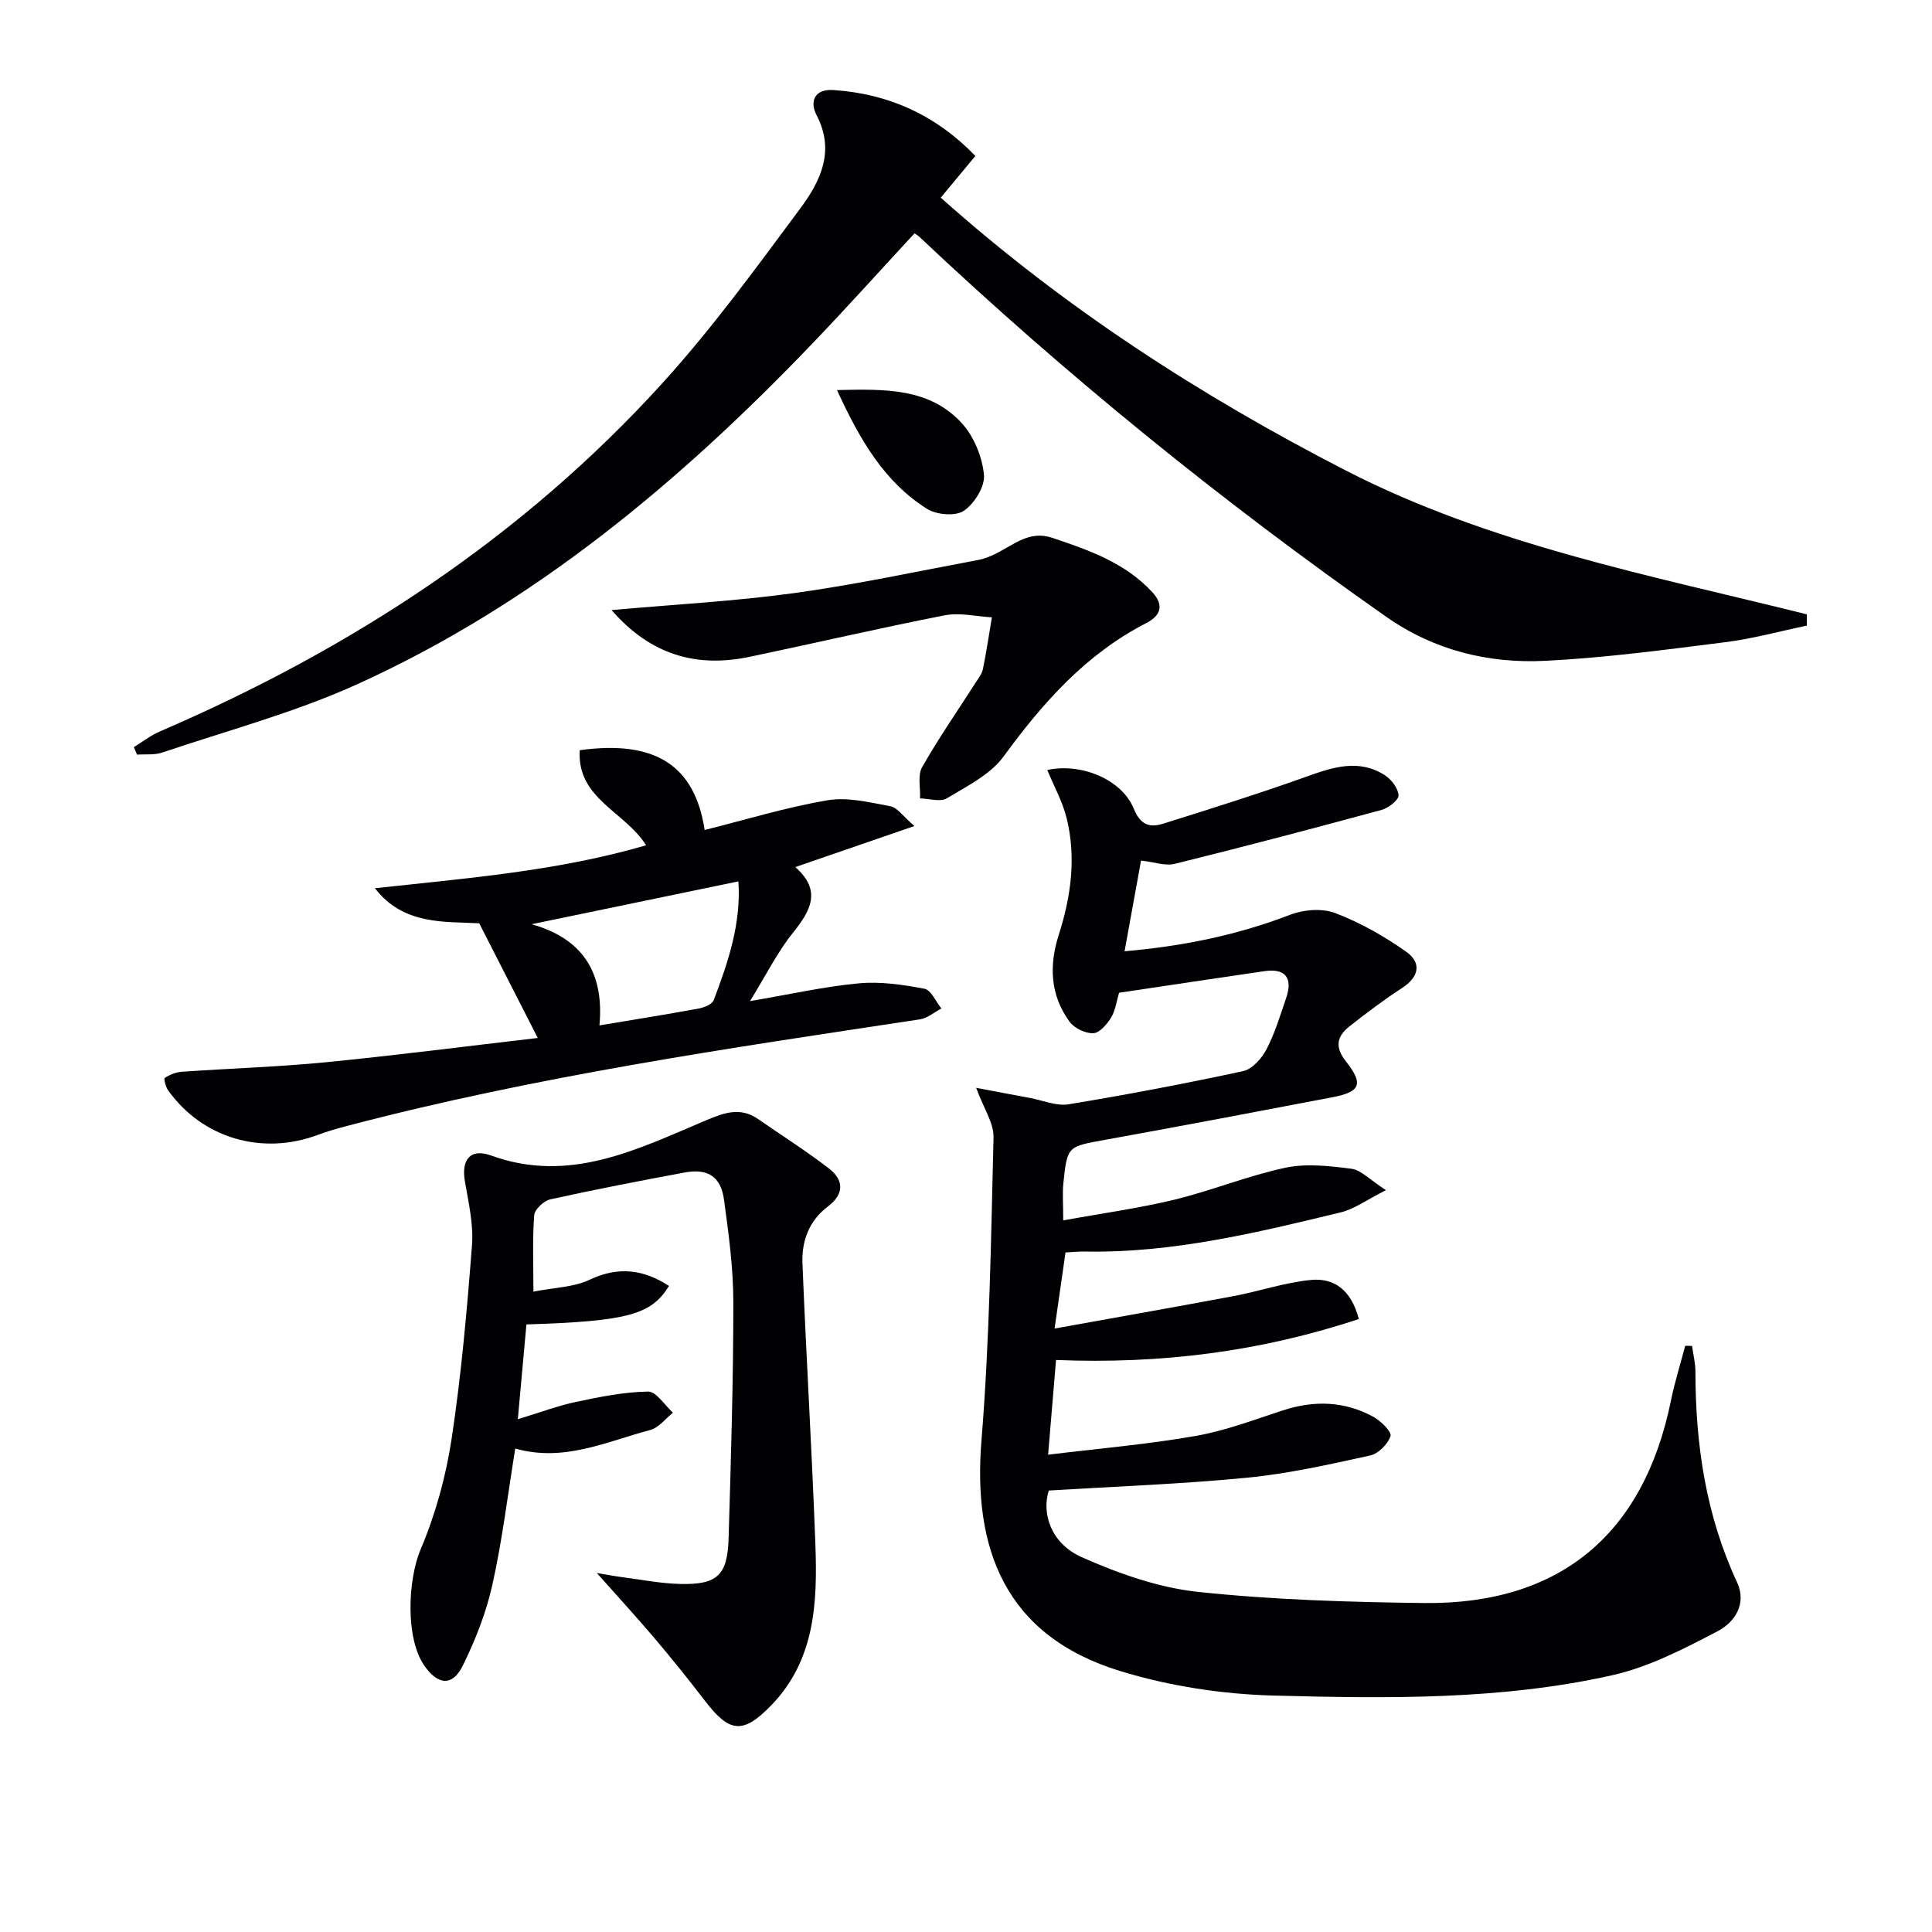
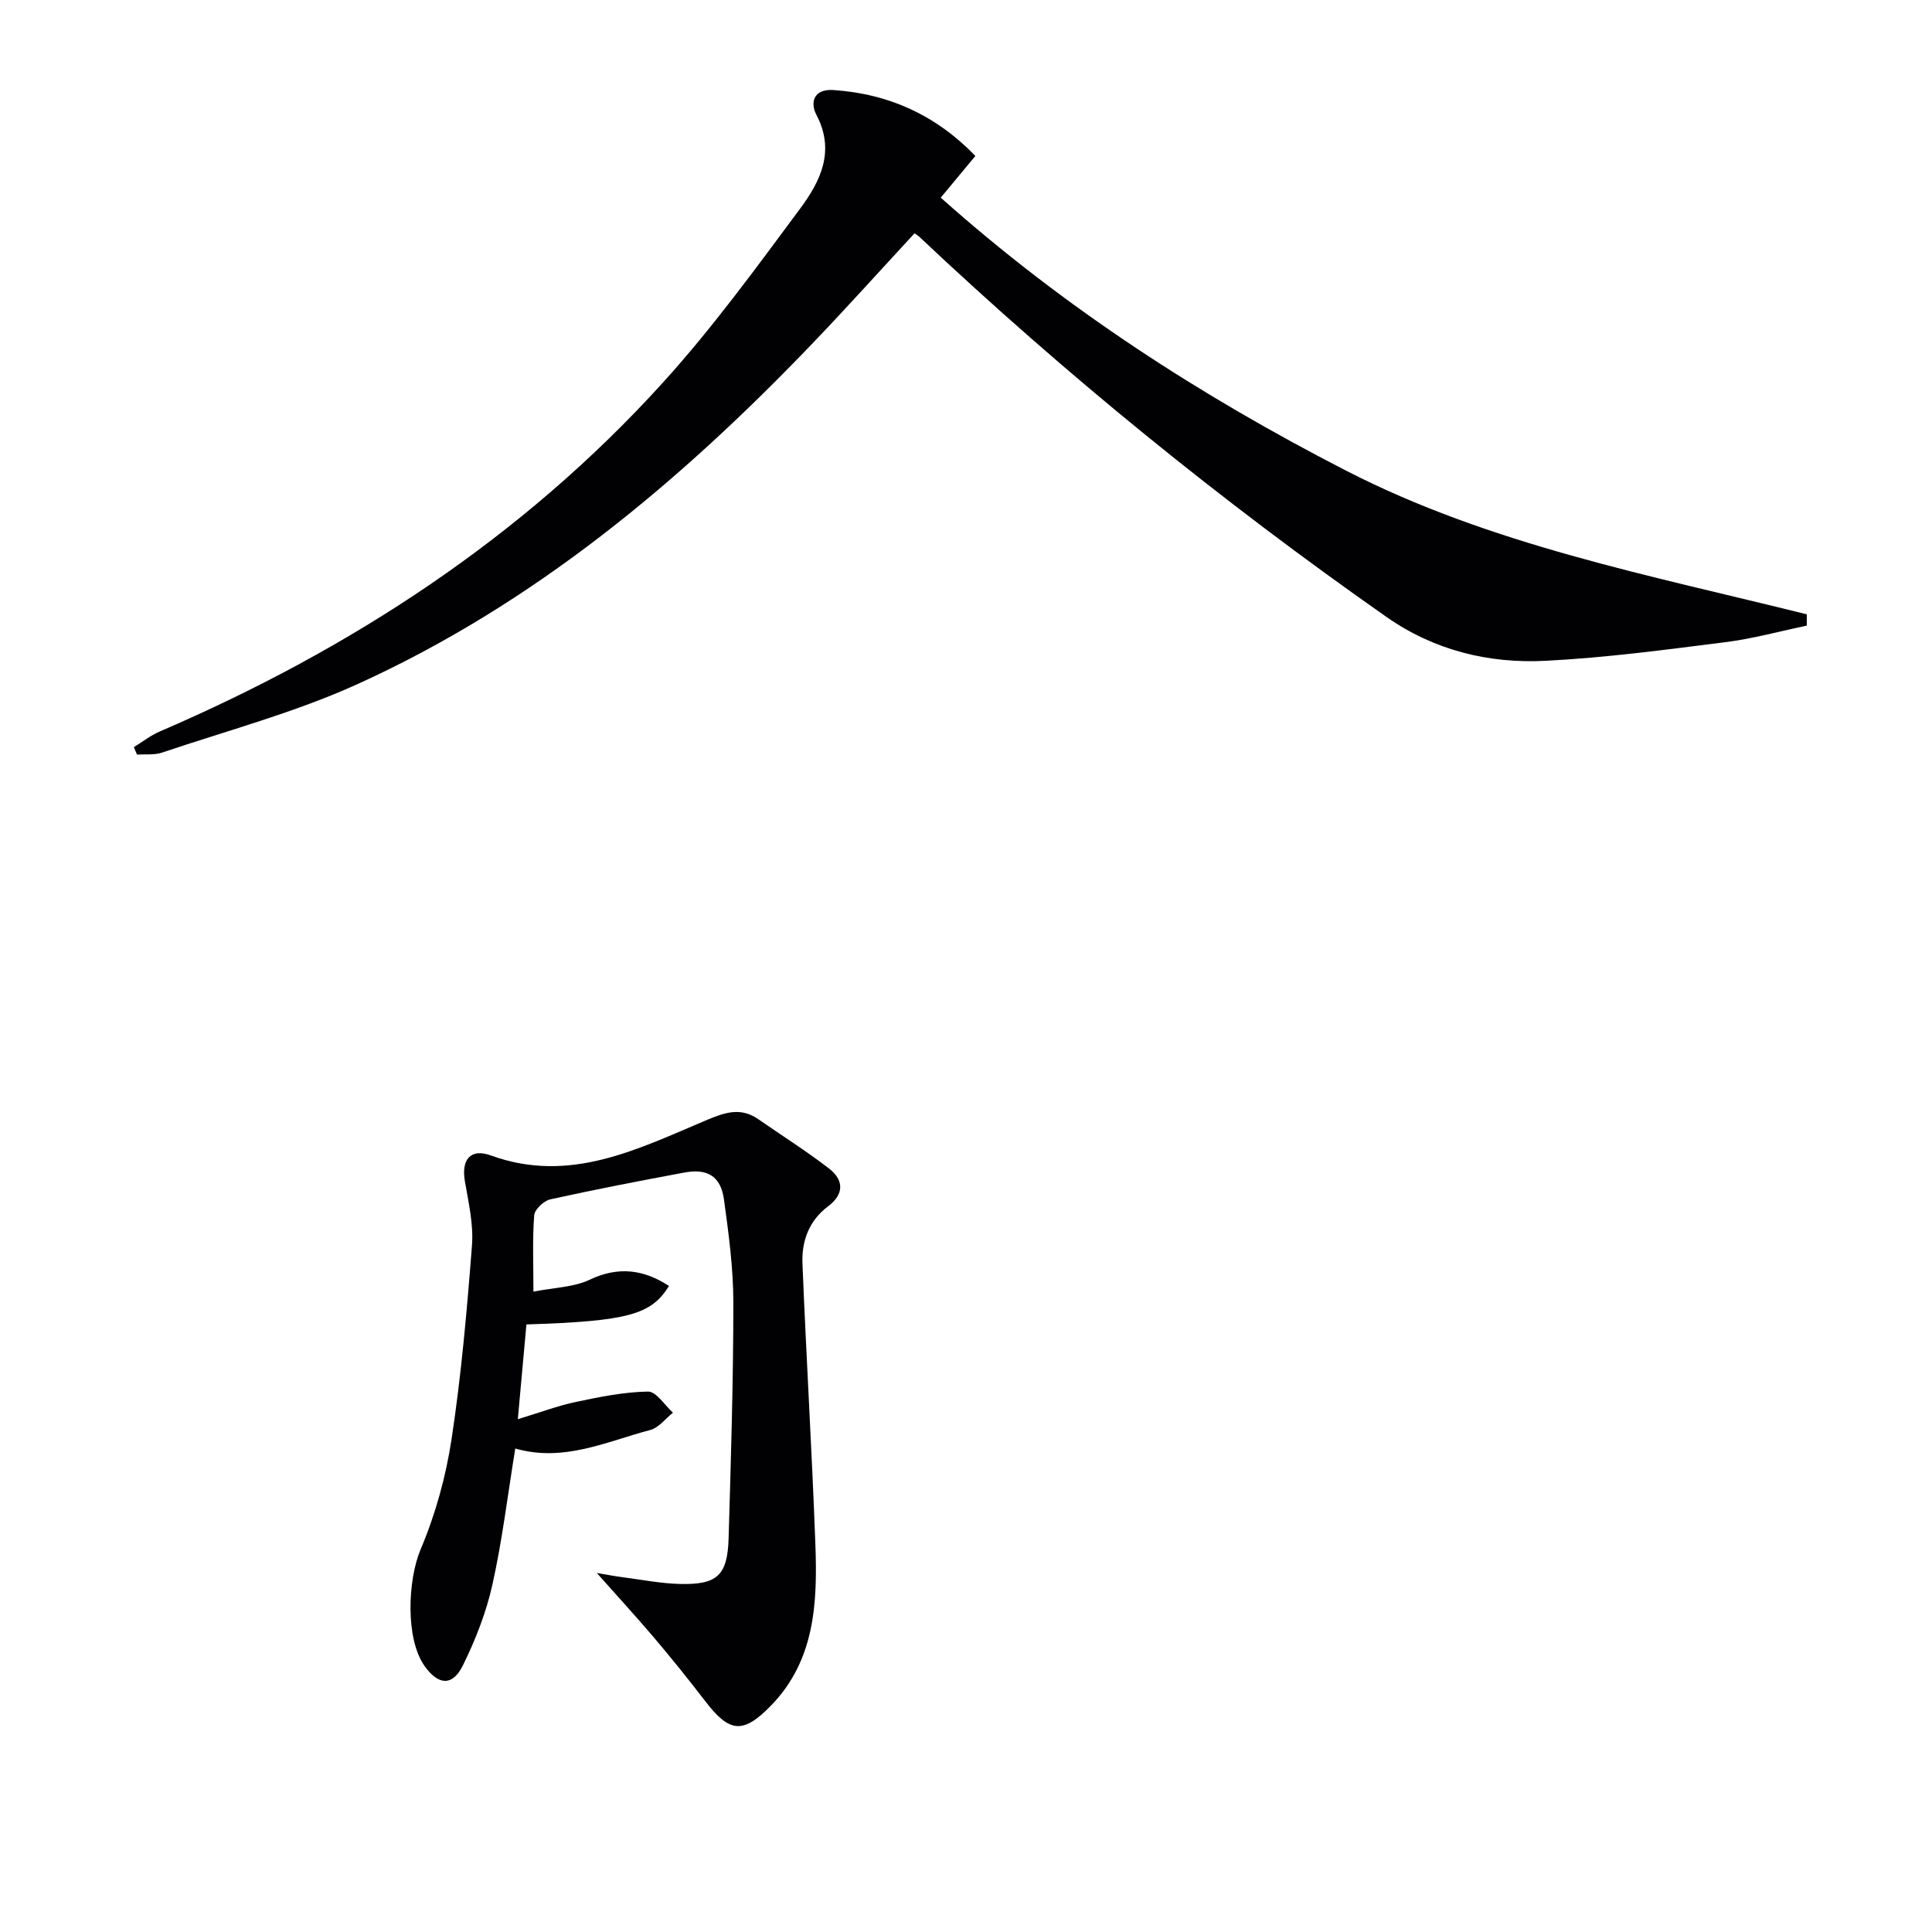
<svg xmlns="http://www.w3.org/2000/svg" enable-background="new 0 0 400 400" viewBox="0 0 400 400">
  <g fill="#010104">
-     <path d="m231.69 205.54c-.53 1.77-.75 3.68-1.66 5.16-.85 1.38-2.41 3.19-3.7 3.22-1.65.05-3.94-1.06-4.92-2.42-3.98-5.5-4.25-11.59-2.19-18.01 2.52-7.86 3.62-15.95 1.62-24.08-.84-3.43-2.63-6.63-4.01-9.99 7.07-1.53 15.45 1.97 17.91 8.02 1.37 3.38 3.3 3.96 6.06 3.1 9.94-3.12 19.9-6.24 29.7-9.75 5.49-1.97 10.82-3.72 16.19-.31 1.37.87 2.78 2.72 2.86 4.19.05.97-2.09 2.63-3.51 3.01-14.24 3.87-28.51 7.63-42.83 11.17-1.96.48-4.24-.38-6.97-.68-1.08 5.97-2.19 12.04-3.41 18.78 12.22-1.06 23.42-3.38 34.32-7.57 2.79-1.07 6.61-1.37 9.32-.33 5.16 1.97 10.11 4.78 14.64 7.97 3.26 2.3 2.74 5.23-.86 7.56-3.76 2.43-7.34 5.15-10.86 7.92-2.58 2.03-3.1 4.26-.75 7.22 3.73 4.73 3.04 6.34-2.8 7.46-15.65 2.99-31.31 5.96-46.99 8.8-7.81 1.41-7.89 1.26-8.69 9-.22 2.12-.03 4.29-.03 7.69 7.93-1.45 15.57-2.49 23.02-4.29 7.73-1.88 15.19-4.96 22.96-6.61 4.37-.93 9.18-.37 13.7.21 1.99.26 3.76 2.26 7.14 4.43-4.02 2.02-6.55 3.92-9.38 4.6-17.42 4.22-34.86 8.45-52.99 8.11-1.31-.02-2.62.12-3.98.19-.71 4.93-1.38 9.6-2.26 15.75 12.73-2.3 24.92-4.44 37.09-6.72 5.35-1.01 10.6-2.82 15.99-3.34 4.64-.45 8.29 1.89 9.91 8.09-20.37 6.77-41.09 9.36-62.69 8.48-.5 6.03-1.02 12.22-1.64 19.61 10.55-1.29 20.59-2.14 30.48-3.87 6.16-1.07 12.13-3.35 18.11-5.3 6.51-2.13 12.81-1.94 18.81 1.36 1.54.85 3.79 3.12 3.49 3.98-.56 1.66-2.53 3.63-4.23 4-8.42 1.84-16.89 3.76-25.44 4.59-13.51 1.32-27.1 1.8-41.08 2.66-1.49 4.7.37 10.92 6.83 13.8 7.61 3.38 15.85 6.3 24.05 7.18 15.51 1.65 31.19 2.12 46.8 2.31 28.11.33 45.47-14.2 51.12-41.86.78-3.84 1.97-7.6 2.96-11.4.47.01.94.02 1.42.03.24 1.77.7 3.54.7 5.31.01 15.1 2.16 29.75 8.61 43.6 2.11 4.54-.54 8.34-4.02 10.16-6.97 3.64-14.22 7.41-21.81 9.11-23.05 5.17-46.63 4.82-70.06 4.21-10.66-.28-21.61-1.95-31.8-5.07-23.94-7.33-30.55-25.42-28.74-47.72 1.69-20.86 1.98-41.84 2.5-62.78.07-2.97-2.04-6-3.6-10.26 4.2.79 7.64 1.46 11.09 2.09 2.69.5 5.51 1.74 8.06 1.32 12.1-1.99 24.15-4.28 36.13-6.87 1.88-.41 3.85-2.62 4.82-4.49 1.75-3.35 2.86-7.06 4.09-10.66 1.42-4.16-.19-6.16-4.45-5.55-10.04 1.45-20.04 2.98-30.15 4.48z" />
    <path d="m201.94 32.29c-2.41 2.9-4.69 5.64-7.17 8.63 25.72 22.94 53.95 41.11 83.86 56.49 29.93 15.39 63.03 21.7 95.45 29.78v2.34c-5.63 1.17-11.21 2.72-16.9 3.43-12.35 1.56-24.74 3.22-37.16 3.85-11.81.61-23.08-2.15-33.01-9.11-34.12-23.91-66.38-50.11-96.7-78.7-.24-.23-.54-.39-.97-.69-6.97 7.54-13.85 15.19-20.96 22.62-27.58 28.82-57.88 54.18-94.5 70.77-12.92 5.85-26.81 9.55-40.3 14.11-1.6.54-3.47.31-5.21.43-.22-.52-.44-1.03-.66-1.55 1.77-1.09 3.45-2.41 5.34-3.23 39.61-17.05 75.11-40.17 104.19-72.24 10.25-11.3 19.29-23.73 28.4-36 4.17-5.61 7.35-11.9 3.4-19.42-1.36-2.59-.58-5.42 3.47-5.16 11.59.76 21.4 5.31 29.43 13.65z" />
    <path d="m123.56 325.67c2.21.37 3.75.67 5.3.87 3.94.51 7.88 1.29 11.84 1.4 7.81.2 9.92-1.75 10.15-9.47.48-16.27.98-32.54.98-48.81 0-7.11-.97-14.25-1.94-21.32-.66-4.79-3.39-6.47-8.18-5.58-9.29 1.73-18.58 3.52-27.8 5.56-1.33.3-3.21 2.08-3.31 3.29-.38 4.94-.16 9.93-.16 15.81 4.37-.86 8.37-.91 11.65-2.47 5.96-2.83 11.19-2.11 16.42 1.29-3.68 5.95-8.47 7.3-29.52 7.97-.54 5.97-1.09 12.07-1.78 19.62 4.66-1.41 8.29-2.79 12.05-3.58 4.92-1.04 9.92-2.06 14.91-2.14 1.7-.03 3.44 2.83 5.16 4.37-1.56 1.24-2.95 3.13-4.72 3.59-9.06 2.39-17.88 6.71-27.93 3.83-1.57 9.65-2.69 19.01-4.73 28.17-1.28 5.76-3.5 11.44-6.12 16.75-2.15 4.36-5.11 4.1-7.94.09-4-5.67-3.47-17.82-.8-24.14 3.07-7.24 5.23-15.08 6.41-22.87 2.01-13.28 3.19-26.7 4.22-40.1.33-4.37-.73-8.89-1.48-13.29-.75-4.44 1.17-6.82 5.41-5.28 16.31 5.93 30.38-1.32 44.6-7.31 3.78-1.59 7.07-2.75 10.72-.22 4.9 3.4 9.95 6.59 14.67 10.23 3.1 2.39 3.15 5.32-.2 7.83-3.96 2.97-5.48 7.2-5.3 11.82.78 19.44 1.97 38.86 2.68 58.3.43 11.9-.07 23.78-9.08 33.12-5.91 6.12-8.7 5.79-13.8-.88-3.44-4.49-7-8.9-10.66-13.22-3.64-4.27-7.42-8.39-11.72-13.23z" />
-     <path d="m111.34 214.9c-4.14-8.1-7.95-15.56-12.12-23.74-6.95-.4-15.66.48-21.59-7.26 18.99-2.08 37.74-3.53 56.13-8.89-4.29-6.95-14.37-9.63-13.73-19.69 15.58-2.14 23.8 3.08 25.86 16.52 8.49-2.12 16.86-4.7 25.43-6.15 4.17-.71 8.74.44 13.04 1.24 1.44.27 2.59 2.07 4.96 4.09-8.82 3.04-16.39 5.65-24.66 8.5 5.54 4.87 3.17 9.05-.52 13.64-3.18 3.96-5.48 8.63-8.86 14.11 8.34-1.42 15.39-3.02 22.53-3.68 4.47-.42 9.14.28 13.59 1.12 1.38.26 2.35 2.67 3.51 4.09-1.49.77-2.9 2.02-4.47 2.25-39.72 6-79.48 11.78-118.42 22.02-2.09.55-4.17 1.13-6.19 1.89-11.59 4.33-23.94.71-31.03-9.23-.51-.71-.93-2.41-.69-2.56 1.02-.66 2.29-1.18 3.5-1.27 9.94-.7 19.92-1 29.83-1.97 14.69-1.45 29.33-3.34 43.9-5.03zm41.54-32.42c-14.38 2.98-28.18 5.84-42.81 8.87 11.39 3.2 14.96 10.95 14.04 20.95 7.23-1.21 13.91-2.27 20.57-3.5 1.12-.21 2.75-.87 3.08-1.72 3-7.88 5.7-15.87 5.12-24.6z" />
-     <path d="m126.62 126.31c13.16-1.18 25.57-1.83 37.84-3.52 12.77-1.76 25.41-4.49 38.09-6.86 1.29-.24 2.56-.77 3.74-1.36 3.65-1.83 6.89-4.79 11.54-3.23 7.59 2.54 15.1 5.16 20.75 11.27 2.51 2.72 1.69 4.88-1.22 6.37-12.5 6.41-21.41 16.46-29.57 27.63-2.75 3.77-7.58 6.15-11.76 8.67-1.36.82-3.67.06-5.54.02.1-2.18-.53-4.77.42-6.46 3.44-6.05 7.43-11.8 11.19-17.67.54-.84 1.21-1.69 1.4-2.63.72-3.56 1.26-7.15 1.86-10.73-3.26-.18-6.65-1.02-9.75-.42-13.48 2.64-26.87 5.76-40.32 8.58-11.06 2.34-20.58-.34-28.67-9.66z" />
-     <path d="m173.29 80.76c10.04-.23 19.2-.44 25.88 6.9 2.49 2.74 4.18 6.92 4.55 10.62.24 2.42-1.97 5.99-4.16 7.47-1.72 1.17-5.64.85-7.6-.38-8.88-5.58-13.93-14.3-18.67-24.61z" />
  </g>
</svg>